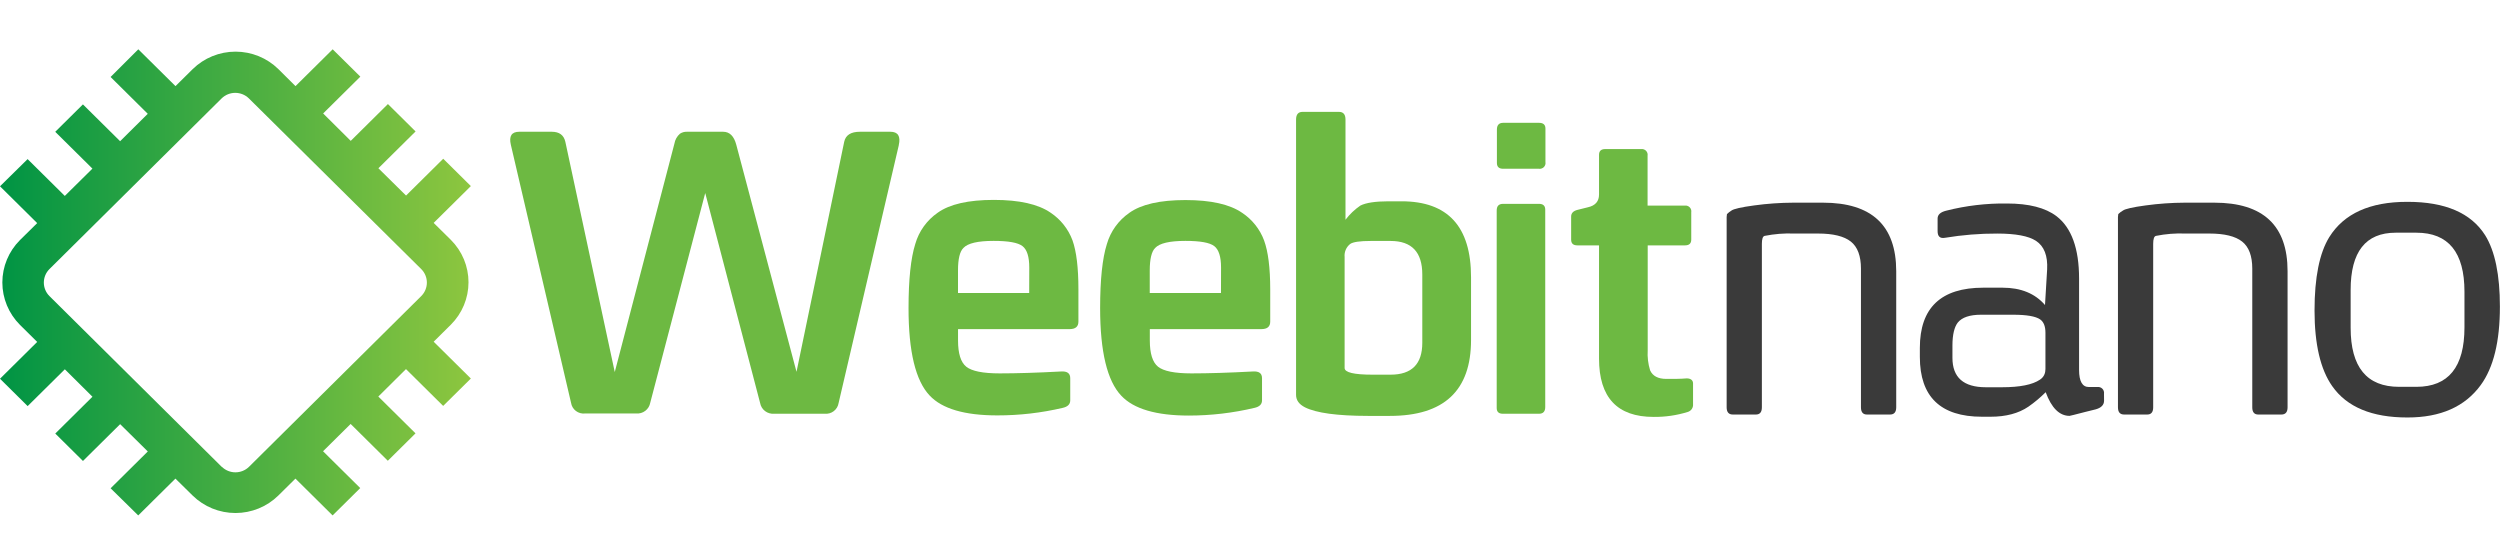
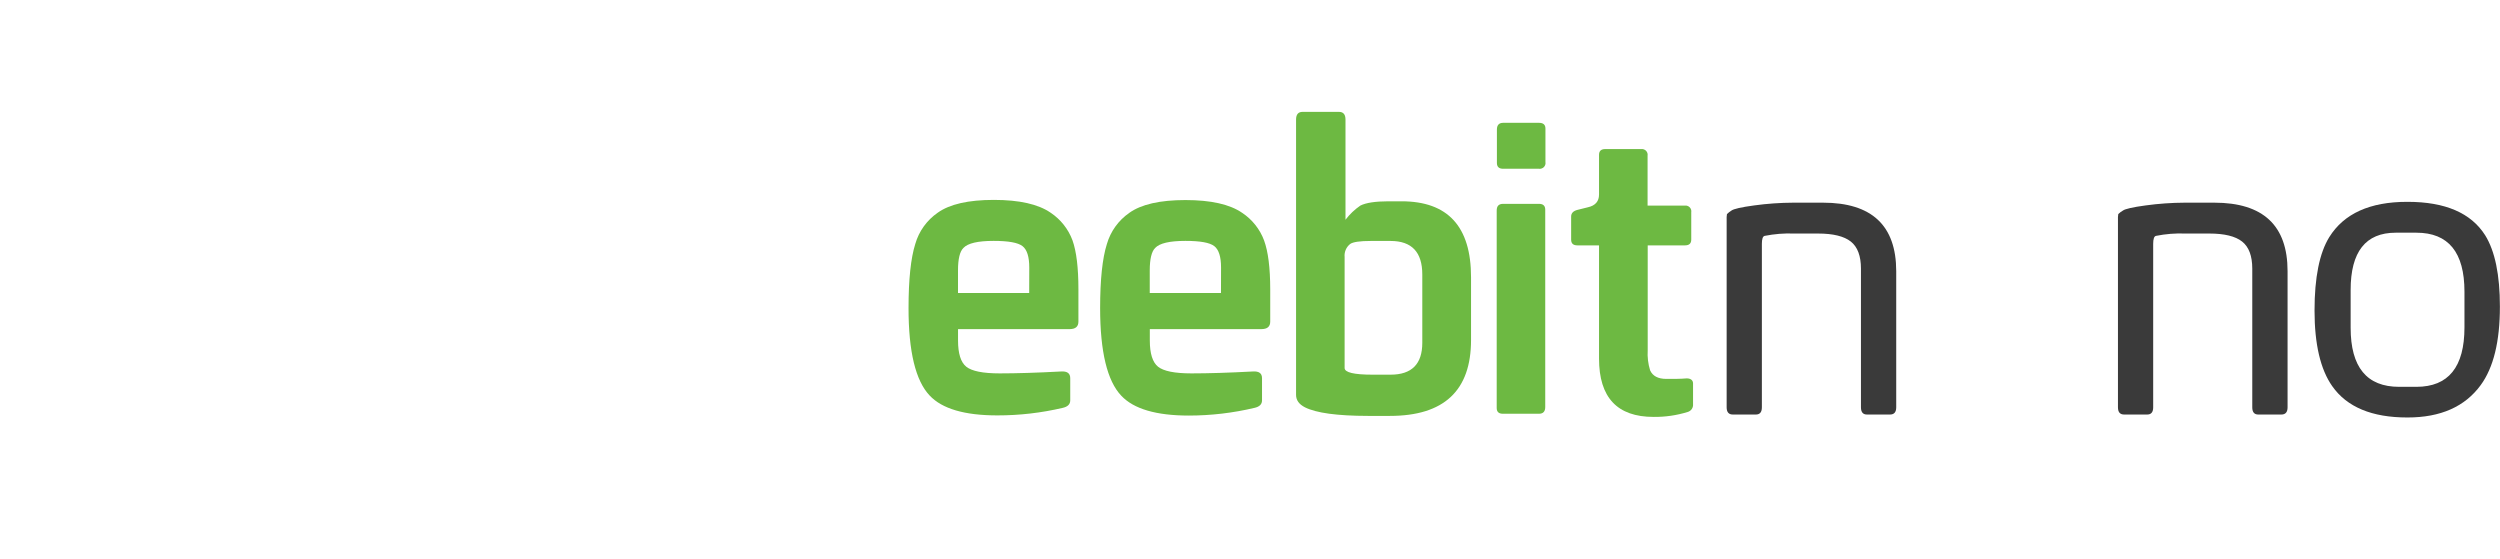
<svg xmlns="http://www.w3.org/2000/svg" width="219" height="49" viewBox="0 0 219 49" fill="none">
  <path d="M166.109 35.683C166.109 36.102 165.928 36.313 165.564 36.313H163.544C163.195 36.313 163.02 36.102 163.02 35.683V23.533C163.02 22.421 162.724 21.63 162.132 21.161C161.539 20.692 160.583 20.458 159.262 20.458H157.165C156.299 20.425 155.433 20.494 154.583 20.663C154.42 20.698 154.34 20.933 154.34 21.366V35.683C154.34 36.102 154.165 36.313 153.816 36.313H151.796C151.435 36.313 151.254 36.102 151.254 35.683V19.291C151.245 19.111 151.253 18.932 151.281 18.754C151.402 18.634 151.538 18.529 151.684 18.44C151.87 18.303 152.531 18.147 153.668 17.995C154.802 17.839 155.946 17.759 157.091 17.754H159.691C163.968 17.754 166.107 19.755 166.109 23.756V35.683Z" fill="#3A3A3A" />
-   <path d="M179.181 32.375V29.15C179.181 28.581 179.024 28.194 178.713 27.977C178.318 27.706 177.528 27.57 176.344 27.57H173.539C172.556 27.57 171.875 27.799 171.502 28.256C171.206 28.637 171.034 29.305 171.034 30.255V31.349C171.034 33.063 172.006 33.921 173.951 33.923H175.375C176.945 33.923 178.055 33.7 178.704 33.255C178.852 33.16 178.973 33.03 179.055 32.876C179.137 32.722 179.177 32.549 179.172 32.375H179.181ZM184.316 35.099C184.316 35.468 184.073 35.72 183.587 35.858L182.699 36.078C181.787 36.316 181.319 36.43 181.295 36.43C180.409 36.43 179.711 35.739 179.202 34.357C178.735 34.824 178.228 35.249 177.685 35.627C176.823 36.213 175.718 36.506 174.372 36.506H173.625C169.995 36.506 168.179 34.759 168.179 31.264V30.478C168.179 26.96 170.032 25.201 173.738 25.201H175.42C177.027 25.201 178.268 25.707 179.142 26.72L179.329 23.609C179.394 22.397 179.064 21.558 178.34 21.09C177.69 20.672 176.568 20.462 174.973 20.46C173.431 20.455 171.891 20.58 170.371 20.832C169.944 20.906 169.734 20.712 169.734 20.246V19.144C169.734 18.809 169.983 18.581 170.48 18.458C172.221 18.014 174.013 17.802 175.811 17.827C177.73 17.827 179.176 18.198 180.149 18.938C181.468 19.951 182.127 21.773 182.127 24.403V32.404C182.127 33.405 182.415 33.905 182.989 33.903H183.718C183.798 33.891 183.881 33.898 183.958 33.923C184.035 33.948 184.105 33.991 184.163 34.048C184.221 34.105 184.264 34.175 184.289 34.251C184.315 34.328 184.322 34.409 184.31 34.489L184.316 35.099Z" fill="#3A3A3A" />
  <path d="M200.391 35.683C200.391 36.102 200.21 36.313 199.849 36.313H197.823C197.474 36.313 197.299 36.102 197.299 35.683V23.533C197.299 22.421 197.003 21.63 196.41 21.161C195.818 20.692 194.861 20.458 193.538 20.458H191.444C190.578 20.424 189.711 20.493 188.862 20.663C188.699 20.698 188.619 20.933 188.619 21.366V35.683C188.619 36.102 188.444 36.313 188.095 36.313H186.075C185.711 36.313 185.533 36.102 185.533 35.683V19.291C185.523 19.111 185.532 18.932 185.56 18.754C185.684 18.632 185.825 18.526 185.977 18.44C186.164 18.303 186.824 18.147 187.959 17.995C189.093 17.839 190.237 17.759 191.382 17.754H193.973C198.253 17.754 200.393 19.755 200.391 23.756V35.683Z" fill="#3A3A3A" />
  <path d="M215.887 28.681V25.55C215.887 22.106 214.484 20.384 211.676 20.384H209.864C207.23 20.384 205.914 22.057 205.916 25.404V28.717C205.916 32.163 207.332 33.886 210.163 33.886H211.676C214.484 33.886 215.887 32.151 215.887 28.681ZM218.991 26.867C218.991 29.916 218.43 32.206 217.309 33.736C215.927 35.626 213.794 36.571 210.909 36.571H210.874C207.778 36.571 205.588 35.657 204.305 33.83C203.271 32.362 202.753 30.152 202.753 27.201C202.753 24.31 203.184 22.167 204.045 20.771C205.33 18.709 207.606 17.679 210.874 17.681H210.909C214.202 17.681 216.467 18.658 217.703 20.613C218.561 21.997 218.991 24.078 218.991 26.855" fill="#3A3A3A" />
-   <path d="M19.424 40.897L4.321 25.927C4.012 25.613 3.84 25.192 3.84 24.754C3.84 24.316 4.012 23.895 4.321 23.581L19.424 8.611C19.741 8.305 20.166 8.134 20.608 8.134C21.051 8.134 21.476 8.305 21.793 8.611L36.911 23.581C37.221 23.895 37.394 24.315 37.394 24.754C37.394 25.192 37.221 25.613 36.911 25.927L21.808 40.897C21.492 41.204 21.066 41.376 20.623 41.376C20.18 41.376 19.755 41.204 19.439 40.897H19.424ZM9.687 6.743L12.944 9.969L10.522 12.37L7.264 9.145L4.839 11.546L8.097 14.771L5.677 17.163L2.419 13.938L0 16.319L3.258 19.544L1.75 21.03C0.761 22.019 0.206 23.354 0.206 24.745C0.206 26.136 0.761 27.471 1.75 28.46L3.258 29.952L0 33.177L2.422 35.575L5.68 32.35L8.099 34.754L4.842 37.979L7.267 40.381L10.525 37.156L12.947 39.548L9.69 42.773L12.109 45.151L15.367 41.926L16.877 43.412C17.875 44.391 19.223 44.94 20.628 44.94C22.032 44.94 23.38 44.391 24.378 43.412L25.88 41.926L29.137 45.151L31.557 42.755L28.299 39.53L30.716 37.138L33.973 40.363L36.399 37.962L33.141 34.737L35.564 32.333L38.821 35.558L41.247 33.159L37.989 29.934L39.496 28.442C40.486 27.454 41.041 26.119 41.041 24.727C41.041 23.336 40.486 22.001 39.496 21.013L37.989 19.526L41.247 16.301L38.827 13.906L35.57 17.131L33.147 14.739L36.405 11.514L33.982 9.115L30.725 12.34L28.308 9.939L31.566 6.714L29.143 4.319L25.886 7.544L24.384 6.052C23.386 5.073 22.038 4.524 20.634 4.524C19.229 4.524 17.881 5.073 16.883 6.052L15.373 7.544L12.115 4.319L9.687 6.743Z" fill="url(#paint0_linear_1065_176)" />
-   <path d="M78.732 12.732L73.461 35.307C73.417 35.59 73.264 35.844 73.035 36.019C72.807 36.193 72.519 36.273 72.232 36.242H67.816C67.531 36.267 67.246 36.184 67.019 36.011C66.791 35.838 66.637 35.587 66.587 35.307L61.778 16.91L56.96 35.287C56.909 35.566 56.755 35.817 56.528 35.989C56.301 36.163 56.016 36.245 55.731 36.222H51.25C50.963 36.253 50.675 36.173 50.447 35.999C50.218 35.824 50.067 35.569 50.024 35.287L44.75 12.682C44.572 11.92 44.818 11.542 45.487 11.542H48.339C48.996 11.542 49.391 11.835 49.524 12.421L53.853 32.592L59.077 12.588C59.133 12.247 59.306 11.936 59.569 11.709C59.759 11.586 59.985 11.527 60.211 11.542H63.347C63.913 11.542 64.298 11.92 64.499 12.682L69.774 32.572L73.952 12.421C74.077 11.835 74.536 11.542 75.329 11.542H77.995C78.664 11.542 78.91 11.932 78.732 12.714" fill="#6DB942" />
  <path d="M90.164 23.442C90.164 22.492 89.968 21.867 89.571 21.56C89.174 21.252 88.336 21.102 87.039 21.102C85.657 21.102 84.776 21.308 84.395 21.721C84.077 22.032 83.919 22.692 83.921 23.703V25.667H90.158L90.164 23.442ZM94.469 28.174C94.469 28.611 94.212 28.831 93.697 28.831H83.924V29.822C83.924 30.971 84.164 31.736 84.644 32.123C85.123 32.51 86.098 32.709 87.572 32.709C89.047 32.709 90.848 32.654 92.939 32.542C93.48 32.504 93.753 32.698 93.753 33.129V35.075C93.753 35.413 93.531 35.63 93.093 35.729C91.215 36.17 89.292 36.391 87.362 36.389C84.501 36.389 82.527 35.809 81.439 34.65C80.203 33.351 79.586 30.793 79.588 26.978C79.588 24.482 79.786 22.61 80.181 21.363C80.499 20.256 81.194 19.291 82.147 18.631C83.193 17.884 84.831 17.511 87.06 17.511C89.289 17.511 90.946 17.884 92.032 18.631C92.911 19.217 93.581 20.062 93.948 21.047C94.296 22.02 94.469 23.451 94.469 25.339V28.174Z" fill="#6DB942" />
  <path d="M106.964 23.442C106.964 22.492 106.768 21.867 106.371 21.56C105.974 21.252 105.136 21.102 103.839 21.102C102.457 21.102 101.575 21.308 101.192 21.721C100.878 22.032 100.718 22.691 100.718 23.703V25.667H106.958L106.964 23.442ZM111.272 28.174C111.272 28.611 111.015 28.831 110.497 28.831H100.724V29.822C100.724 30.971 100.964 31.736 101.444 32.123C101.923 32.51 102.898 32.709 104.372 32.709C105.847 32.709 107.651 32.654 109.741 32.542C110.283 32.504 110.553 32.698 110.553 33.129V35.075C110.553 35.413 110.334 35.63 109.892 35.729C108.011 36.176 106.082 36.402 104.147 36.404C101.287 36.404 99.312 35.824 98.224 34.665C96.99 33.365 96.373 30.808 96.371 26.992C96.371 24.496 96.568 22.625 96.963 21.378C97.283 20.271 97.977 19.306 98.929 18.645C99.974 17.899 101.612 17.525 103.845 17.525C106.078 17.525 107.735 17.899 108.814 18.645C109.695 19.23 110.367 20.076 110.733 21.061C111.091 22.038 111.27 23.466 111.272 25.345V28.174Z" fill="#6DB942" />
  <path d="M124.593 30.03V24.04C124.593 22.086 123.667 21.108 121.815 21.108H120.077C119.132 21.108 118.531 21.196 118.279 21.369C118.107 21.504 117.972 21.679 117.886 21.879C117.801 22.079 117.767 22.297 117.788 22.513V32.235C117.788 32.626 118.601 32.821 120.228 32.821H121.815C123.667 32.821 124.593 31.892 124.593 30.033V30.03ZM128.863 29.79C128.863 34.219 126.494 36.433 121.756 36.433H119.828C117.137 36.429 115.298 36.178 114.311 35.68C113.796 35.416 113.535 35.055 113.535 34.595V10.475C113.535 10.026 113.725 9.8 114.104 9.8H117.296C117.675 9.8 117.865 10.026 117.865 10.475V19.25C118.229 18.769 118.669 18.351 119.168 18.009C119.659 17.761 120.479 17.636 121.626 17.634H122.778C126.835 17.634 128.863 19.849 128.863 24.278V29.79Z" fill="#6DB942" />
  <path d="M135.381 14.198C135.395 14.275 135.39 14.355 135.367 14.431C135.343 14.506 135.303 14.575 135.248 14.632C135.193 14.689 135.125 14.733 135.05 14.759C134.975 14.786 134.895 14.794 134.816 14.784H131.676C131.312 14.784 131.129 14.614 131.129 14.277V11.345C131.129 10.961 131.312 10.759 131.676 10.759H134.816C135.192 10.759 135.381 10.926 135.381 11.263V14.198ZM135.363 35.659C135.363 36.046 135.18 36.245 134.816 36.245H131.659C131.291 36.245 131.111 36.078 131.111 35.741V18.443C131.111 18.044 131.297 17.857 131.676 17.857H134.816C135.18 17.857 135.363 18.027 135.363 18.364V35.659Z" fill="#6DB942" />
  <path d="M140.075 13.562C140.075 13.225 140.259 13.058 140.623 13.058H143.762C143.841 13.048 143.921 13.056 143.996 13.083C144.071 13.109 144.139 13.153 144.194 13.21C144.249 13.267 144.29 13.336 144.313 13.411C144.336 13.487 144.341 13.566 144.328 13.644V18.01H147.585C147.664 17.999 147.745 18.007 147.82 18.034C147.896 18.06 147.964 18.103 148.019 18.16C148.075 18.217 148.116 18.287 148.139 18.362C148.162 18.438 148.167 18.518 148.154 18.596V20.991C148.154 21.328 147.97 21.495 147.606 21.495H144.339V30.684C144.303 31.278 144.374 31.874 144.55 32.443C144.775 32.941 145.249 33.191 145.965 33.191C146.682 33.191 147.245 33.191 147.647 33.153C148.05 33.114 148.311 33.273 148.311 33.584V35.398C148.326 35.55 148.287 35.703 148.201 35.83C148.114 35.956 147.985 36.048 147.837 36.09C146.871 36.388 145.863 36.534 144.852 36.521C141.667 36.521 140.075 34.819 140.075 31.414V21.495H138.18C137.812 21.495 137.632 21.328 137.632 20.991V18.968C137.632 18.675 137.818 18.476 138.197 18.382L139.104 18.156C139.761 18.01 140.075 17.628 140.075 17.042V13.562Z" fill="#6DB942" />
  <defs>
    <linearGradient id="paint0_linear_1065_176" x1="0" y1="24.745" x2="41.235" y2="24.745" gradientUnits="userSpaceOnUse">
      <stop stop-color="#009444" />
      <stop offset="1" stop-color="#8DC63F" />
    </linearGradient>
  </defs>
</svg>